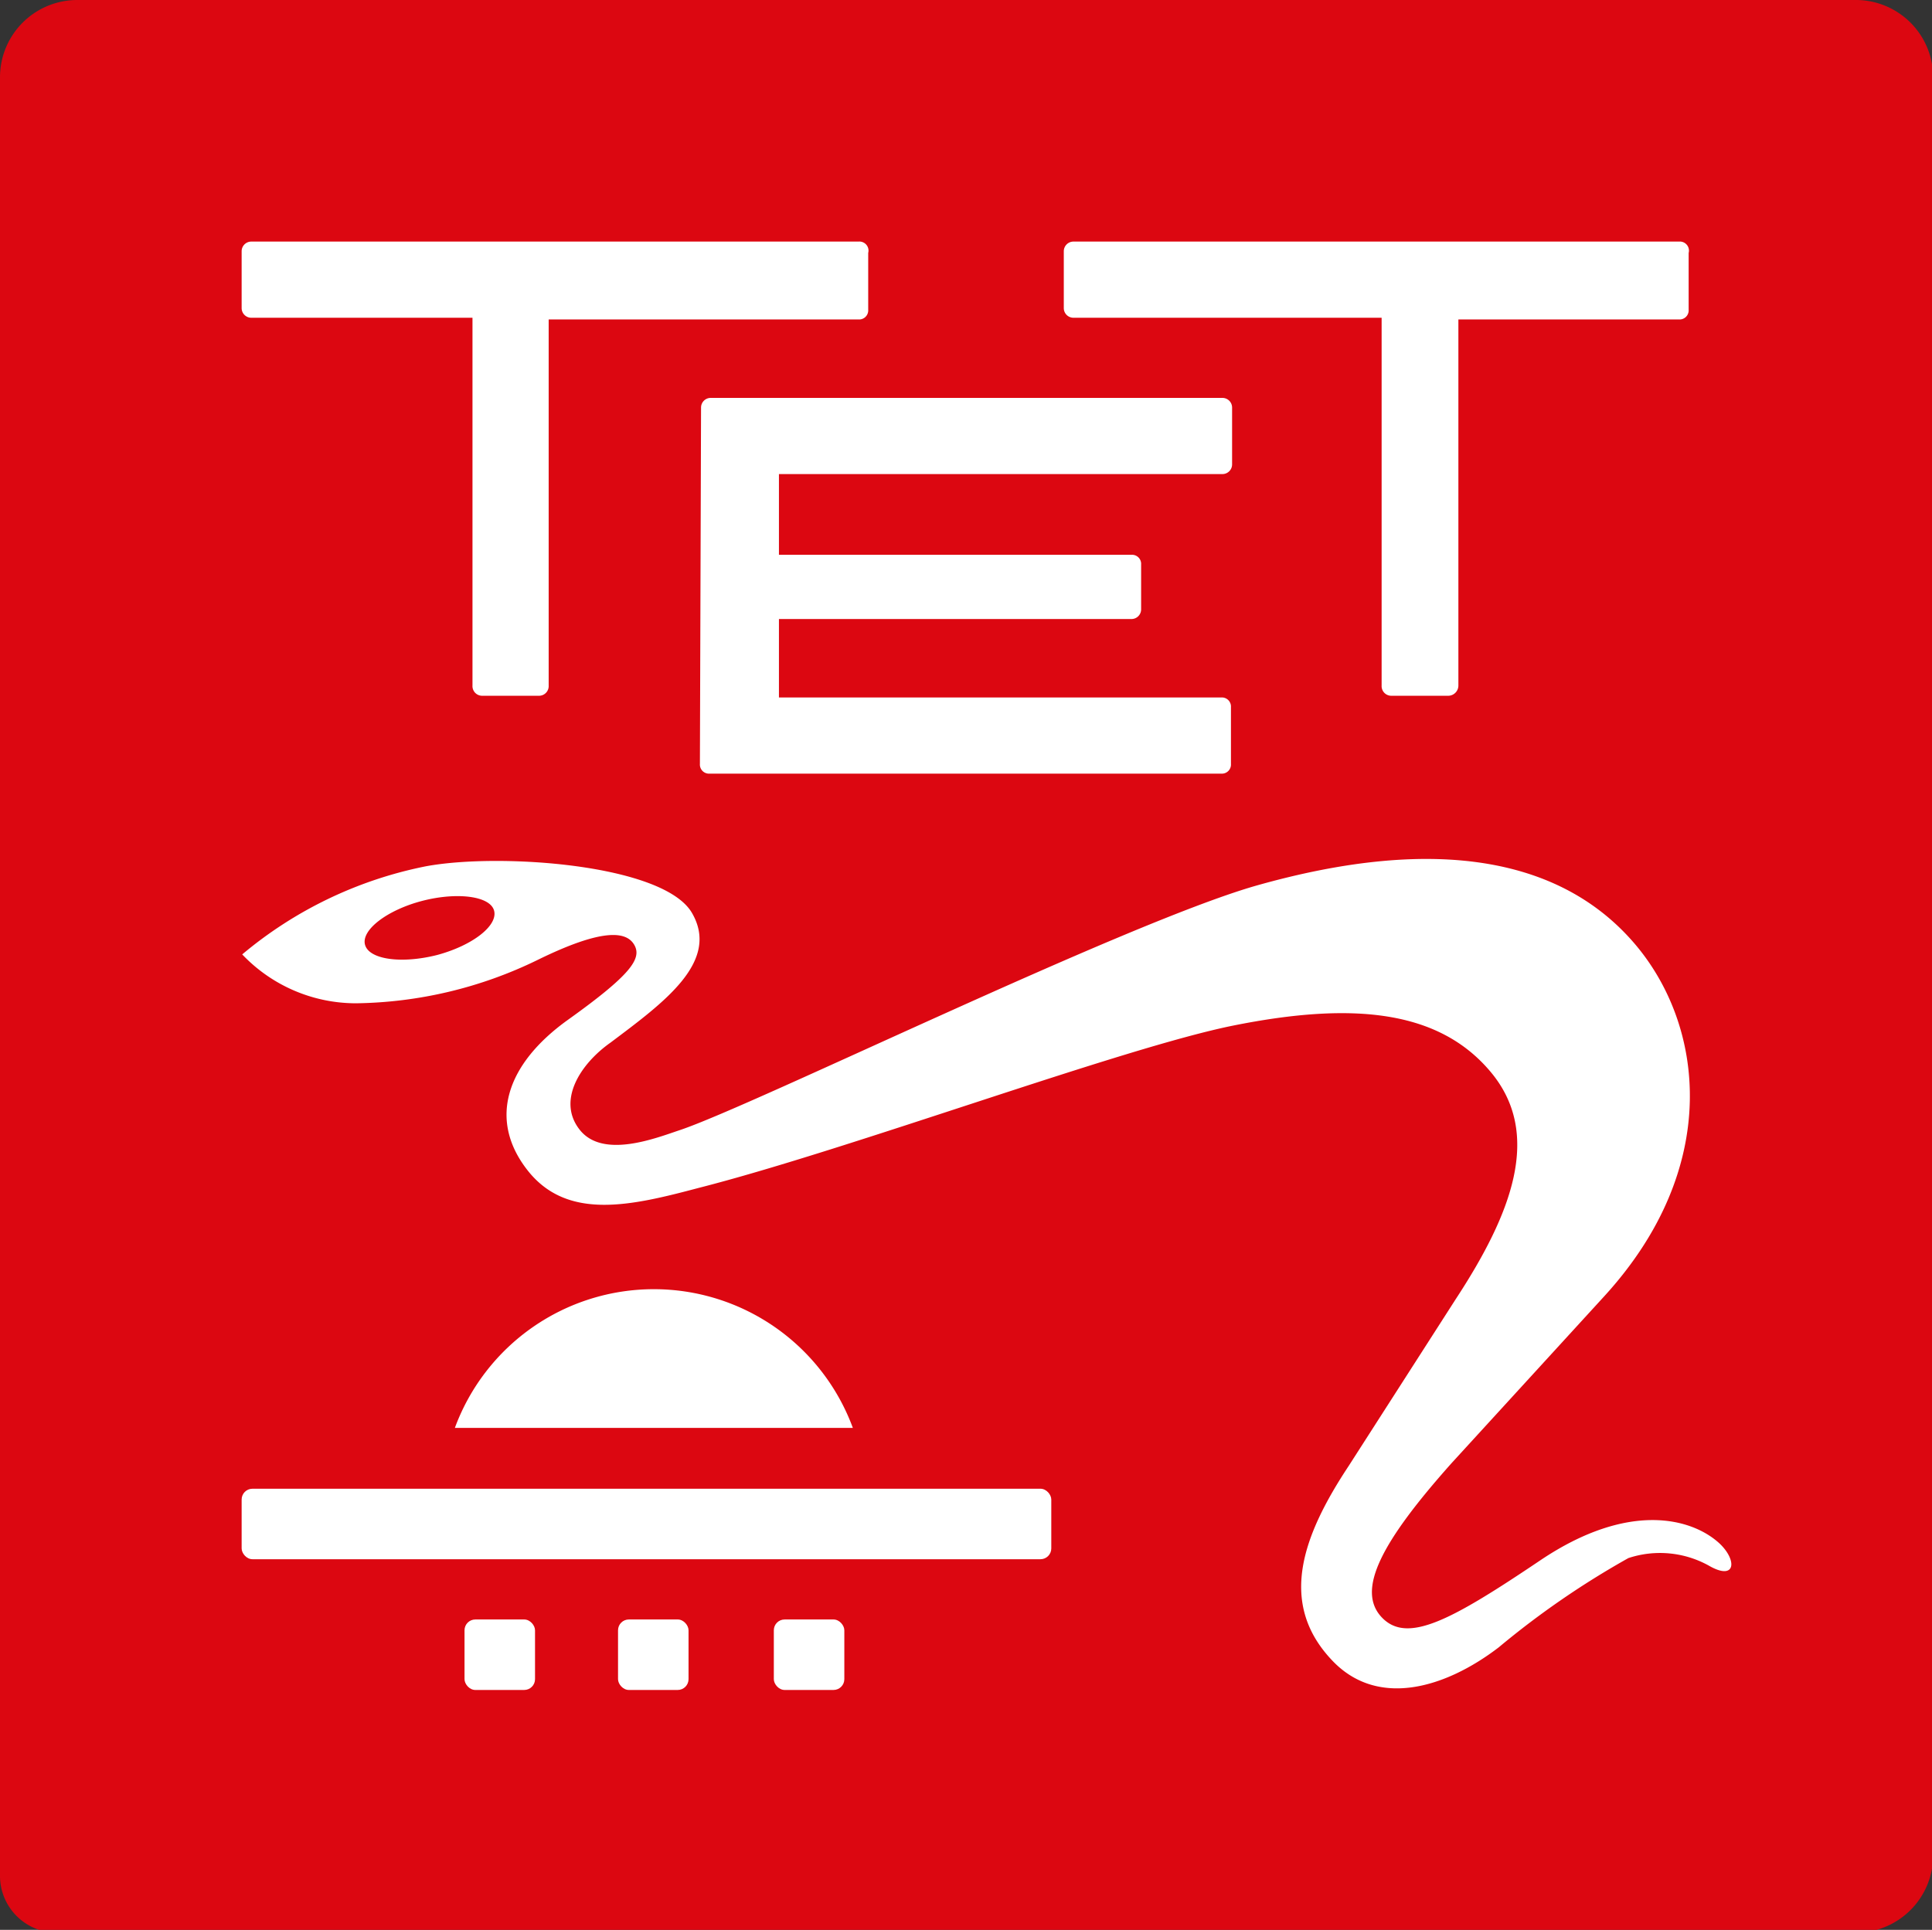
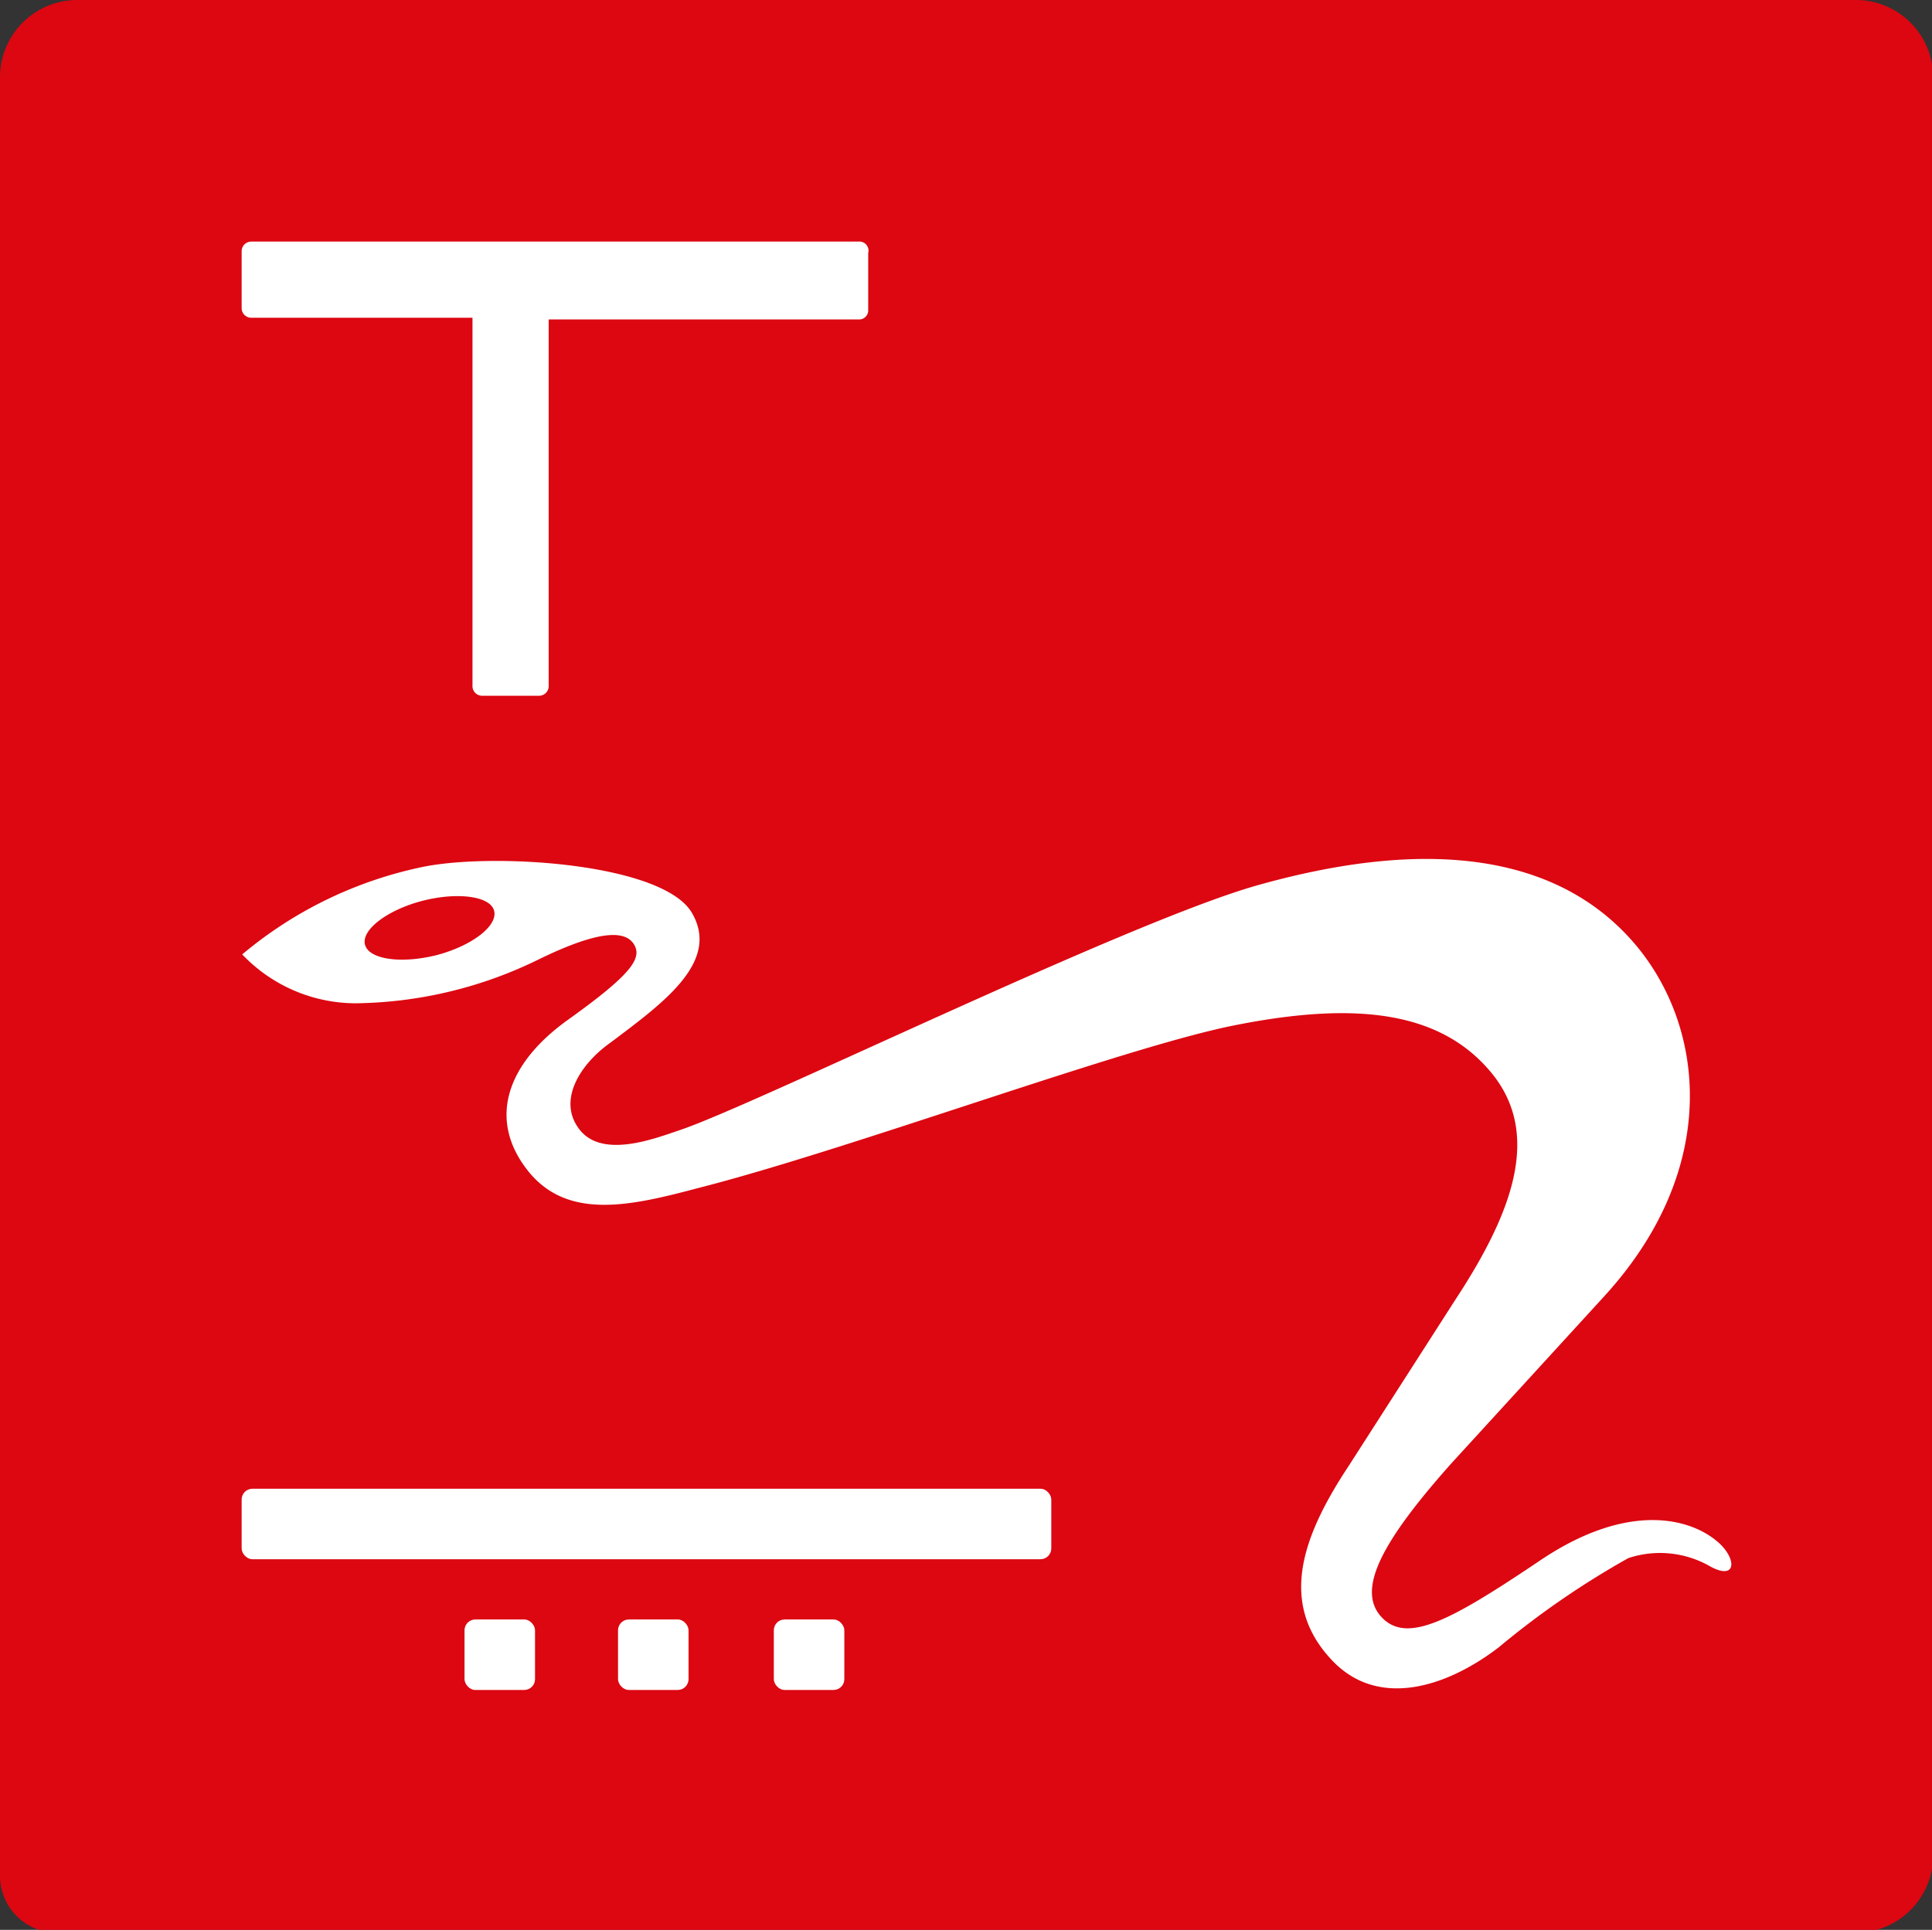
<svg xmlns="http://www.w3.org/2000/svg" id="Logo" viewBox="0 0 33.98 33.95">
  <rect x="0" y="0" width="33.98" height="33.95" fill="#333333" stroke="none" />
  <defs>
    <style>.cls-1{fill:#dc0711;}.cls-2{fill:#fff;}</style>
  </defs>
  <title>favicon</title>
  <path class="cls-1" d="M1,34H32.62A1.36,1.36,0,0,0,34,32.62V1.36A1.36,1.36,0,0,0,32.62,0H1.36A1.36,1.36,0,0,0,0,1.36V33a1,1,0,0,0,1,1" />
  <rect class="cls-2" x="4.25" y="26.19" width="14.24" height="1.24" rx="0.19" ry="0.19" />
  <rect class="cls-2" x="8.17" y="28.49" width="1.24" height="1.24" rx="0.19" ry="0.19" />
  <rect class="cls-2" x="10.87" y="28.49" width="1.24" height="1.24" rx="0.19" ry="0.19" />
  <rect class="cls-2" x="13.61" y="28.49" width="1.24" height="1.24" rx="0.19" ry="0.19" />
-   <path class="cls-2" d="M8,25.12a3.73,3.73,0,0,1,7,0Z" />
  <path class="cls-2" d="M15.1,4.25H4.42a.17.17,0,0,0-.17.17v1a.17.17,0,0,0,.17.17H8.31v6.47a.17.17,0,0,0,.17.18h1a.17.17,0,0,0,.17-.18V5.62H15.1a.16.16,0,0,0,.17-.17v-1A.16.16,0,0,0,15.1,4.25Z" />
-   <path class="cls-2" d="M29.56,4.25H18.88a.17.17,0,0,0-.17.17v1a.17.17,0,0,0,.17.17H24.3v6.47a.17.17,0,0,0,.17.18h1a.18.18,0,0,0,.18-.18V5.62h3.88a.16.16,0,0,0,.17-.17v-1A.16.16,0,0,0,29.56,4.25Z" />
  <path class="cls-2" d="M30.24,27.15c-.48-.44-1.59-.75-3.15.3s-2.34,1.48-2.79,1,0-1.33,1.23-2.71l2.68-2.93c2.08-2.27,1.77-4.78.53-6.22s-3.39-1.94-6.68-1c-2.33.68-8.79,3.85-10.1,4.29-.42.14-1.35.51-1.76,0s0-1.16.54-1.54c.93-.7,1.93-1.42,1.43-2.28S8.78,15,7.49,15.24a7.21,7.21,0,0,0-3.23,1.55,2.76,2.76,0,0,0,2,.86,7.49,7.49,0,0,0,3.19-.76c1.18-.58,1.58-.5,1.71-.26s-.08.53-1.17,1.31-1.41,1.76-.71,2.65,1.83.62,3,.31c2.67-.68,7.47-2.47,9.42-2.86,2.1-.42,3.61-.27,4.52.82s.37,2.49-.62,4l-1.88,2.93c-.8,1.21-1.25,2.4-.3,3.41.8.86,2,.5,2.94-.22a15,15,0,0,1,2.28-1.57,1.77,1.77,0,0,1,1.41.13C30.53,27.82,30.56,27.45,30.24,27.15ZM7.69,16.8c-.63.16-1.2.08-1.27-.18s.39-.61,1-.77,1.2-.09,1.27.17S8.32,16.63,7.69,16.8Z" />
-   <path class="cls-2" d="M12.33,7.17A.17.17,0,0,1,12.5,7h9a.17.17,0,0,1,.17.17v1a.17.17,0,0,1-.17.17H13.7V9.76h6.2a.16.16,0,0,1,.17.17v.79a.17.17,0,0,1-.17.17H13.7v1.38h7.78a.16.16,0,0,1,.17.17v1a.16.16,0,0,1-.17.17h-9a.16.16,0,0,1-.17-.17Z" />
</svg>